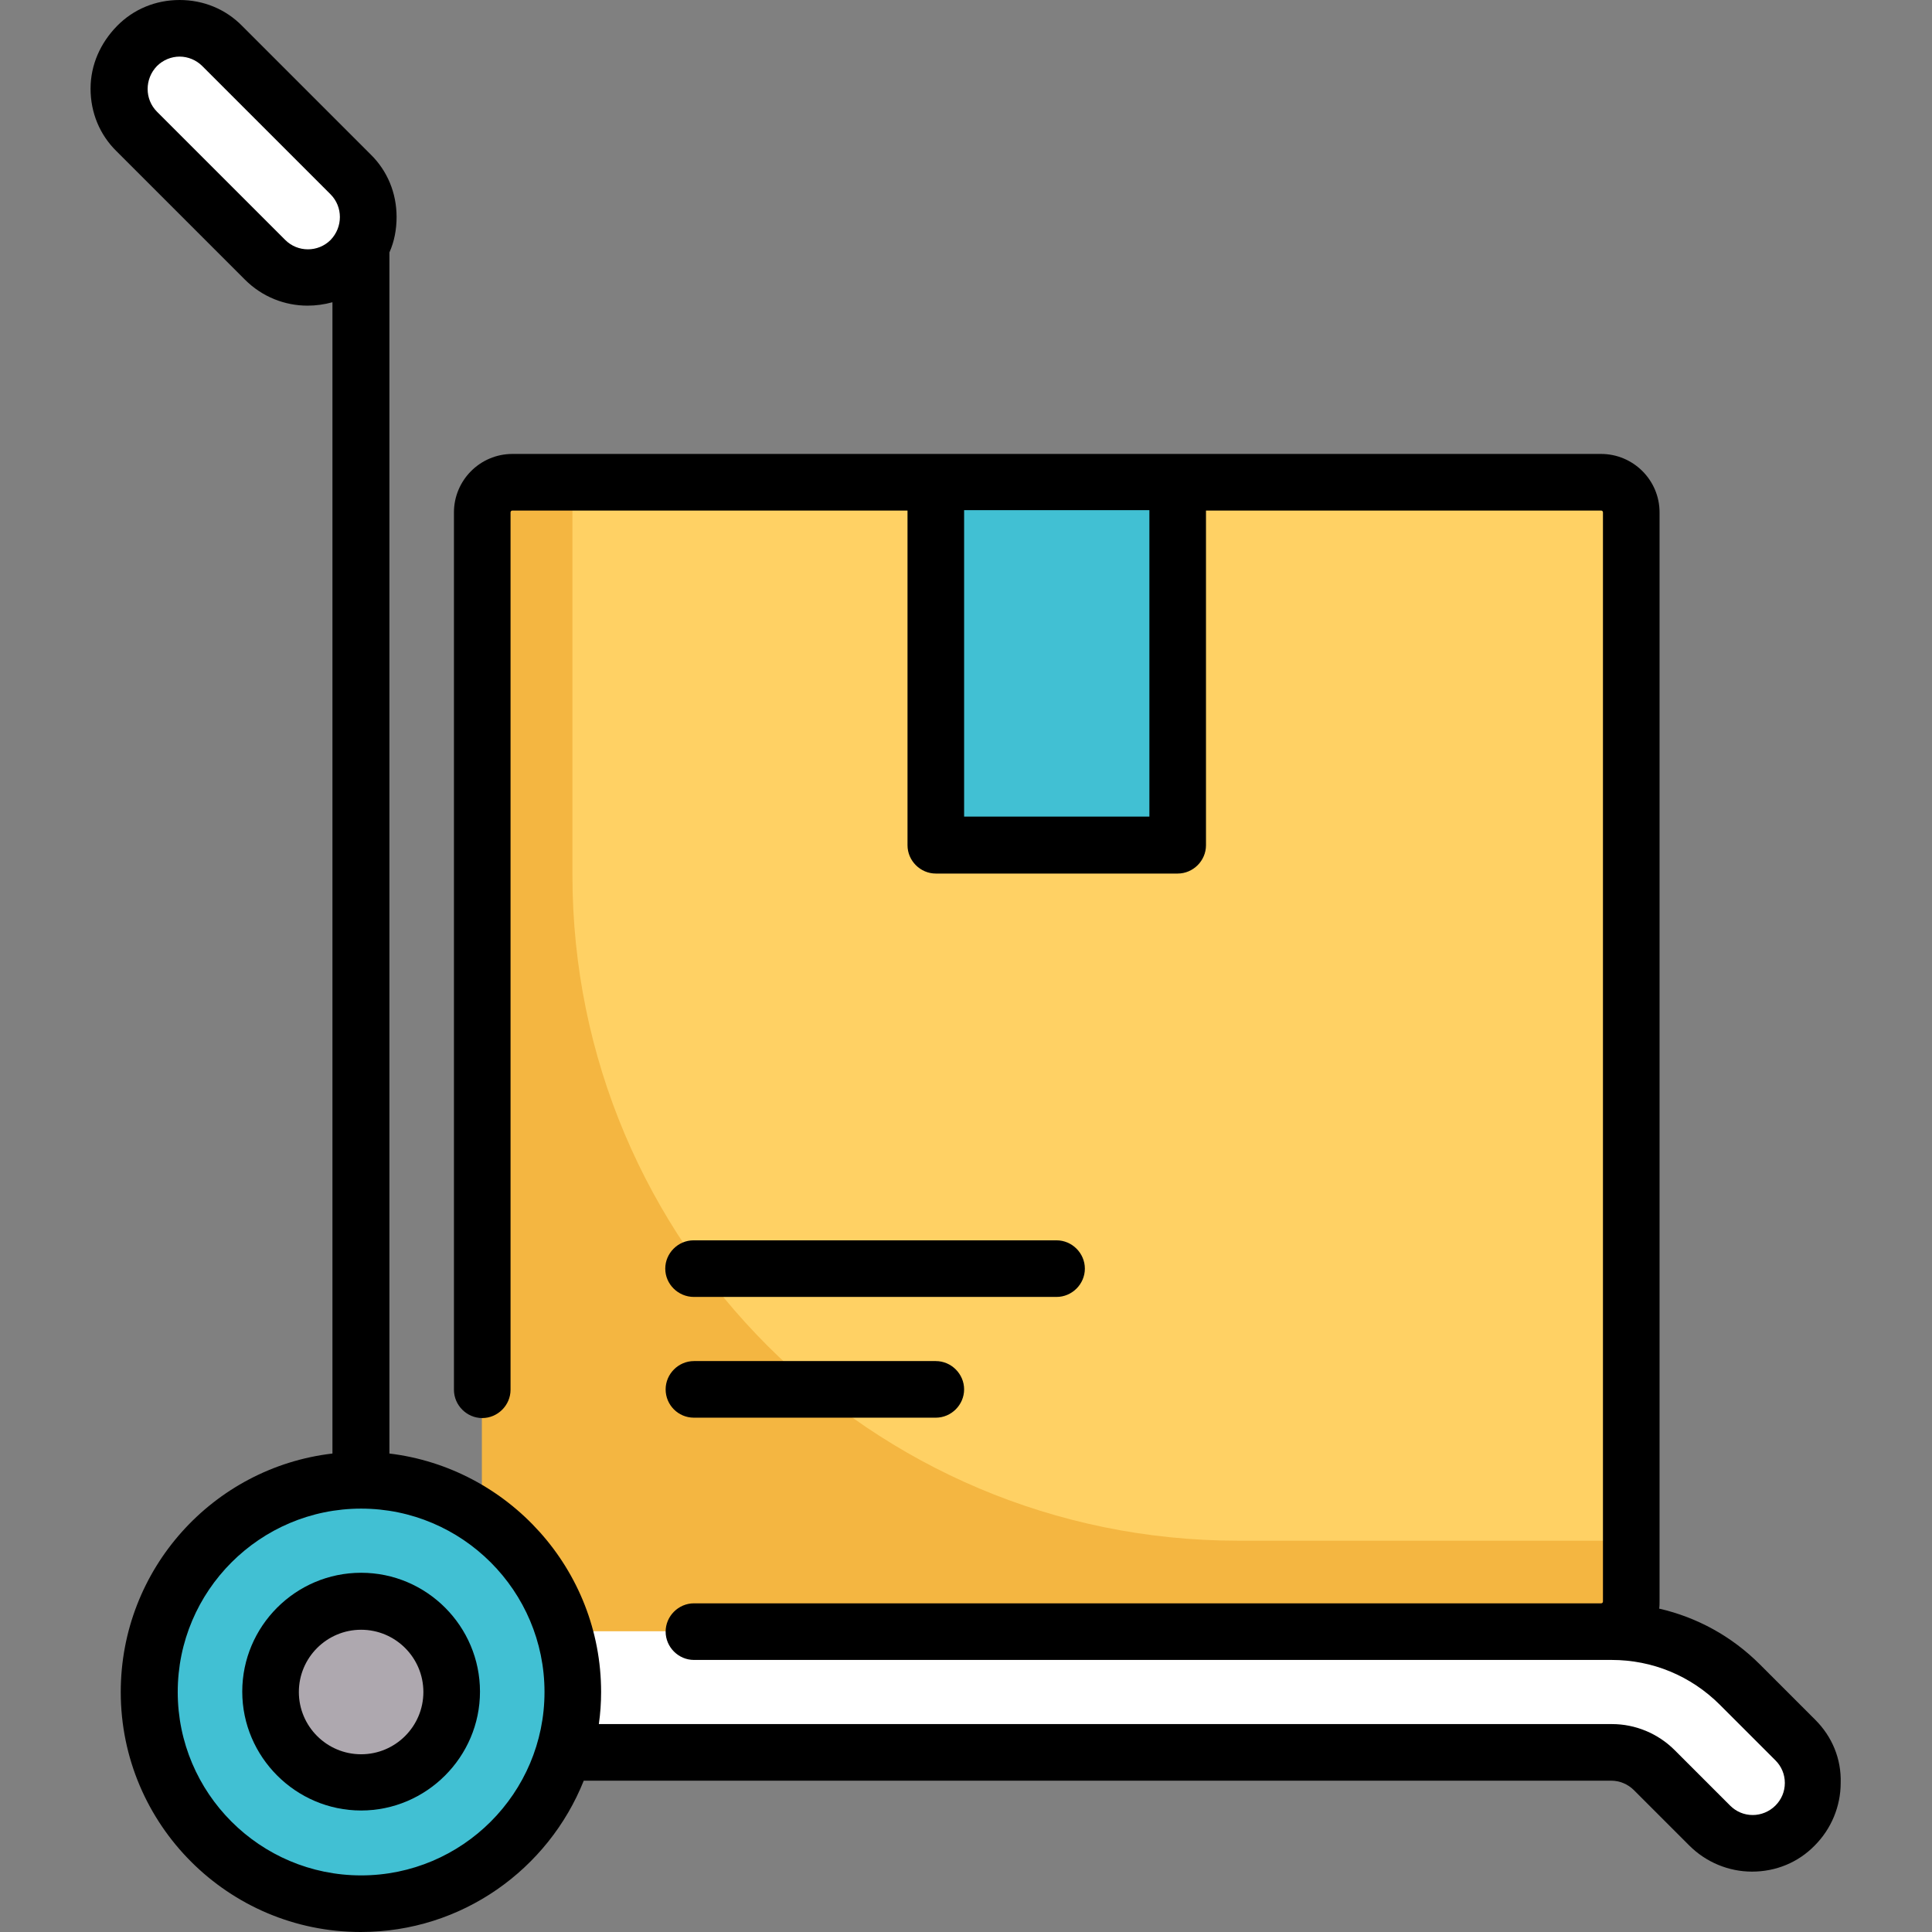
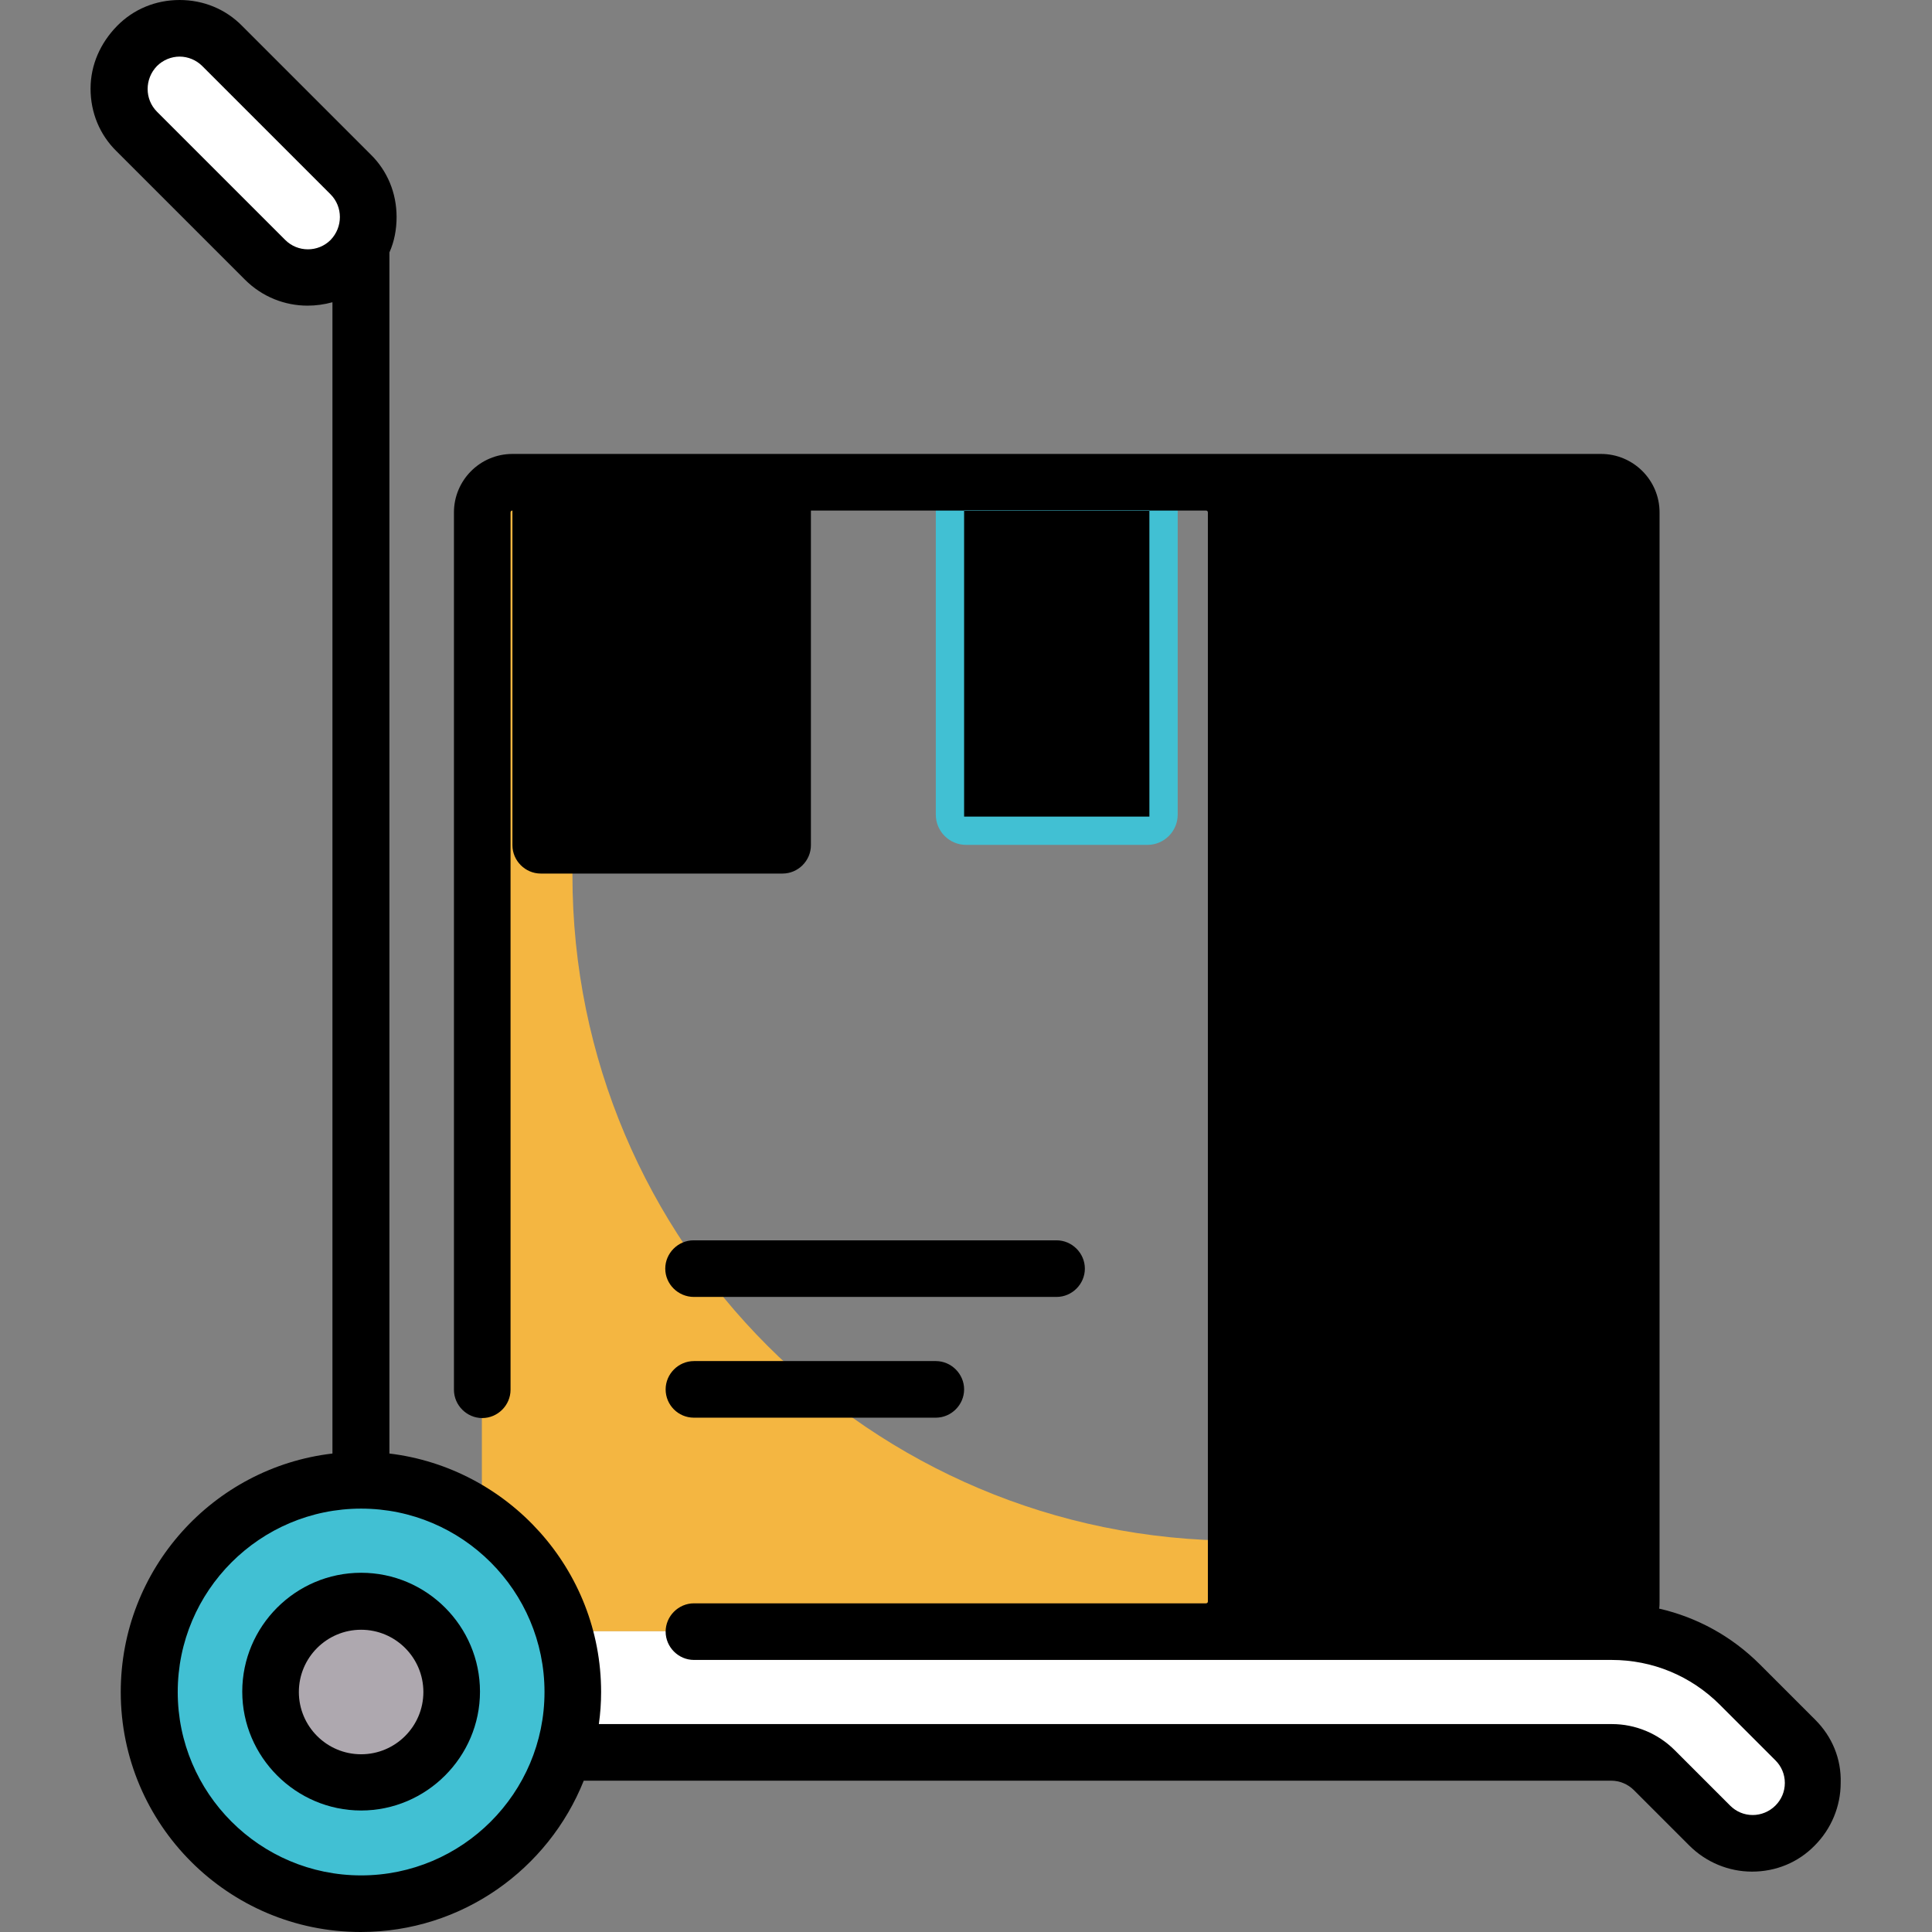
<svg xmlns="http://www.w3.org/2000/svg" version="1.1" id="Capa_1" x="0px" y="0px" viewBox="0 0 512 512" style="enable-background:new 0 0 512 512;" xml:space="preserve">
  <rect x="0" y="0" width="512" height="512" fill="#808080" stroke="none" />
  <style type="text/css">
	.st0{fill:#FFD164;}
	.st1{fill:#F4B641;}
	.st2{fill:#FFFFFF;}
	.st3{fill:#41C0D3;}
	.st4{fill:#AEA8AF;}
</style>
-   <path class="st0" d="M424.3,432.4H135.8c-4.4,0-8-3.6-8-8V135.8c0-4.4,3.6-8,8-8h288.6c4.4,0,8,3.6,8,8v288.6  C432.4,428.8,428.8,432.4,424.3,432.4z" />
  <path class="st1" d="M328.1,408.3c-97.4,0-176.4-79-176.4-176.4V127.7h-16c-4.4,0-8,3.6-8,8v288.6c0,4.4,3.6,8,8,8h288.6  c4.4,0,8-3.6,8-8v-16H328.1z" />
  <path class="st2" d="M475.8,461.1l-14.7-14.7c-9.1-9.1-21.2-14.1-34-14.1H143.8v32.1h283.3c4.2,0,8.3,1.7,11.3,4.7l14.7,14.7  c3.1,3.1,7.2,4.7,11.3,4.7s8.2-1.6,11.3-4.7C482,477.5,482,467.4,475.8,461.1z" />
  <circle class="st3" cx="95.7" cy="448.4" r="56.1" />
  <path class="st3" d="M248,127.7v88.2c0,4.4,3.6,8,8,8h48.1c4.4,0,8-3.6,8-8v-88.2C312.1,127.7,248,127.7,248,127.7z" />
  <circle class="st4" cx="95.7" cy="448.4" r="24" />
  <path class="st2" d="M71.6,70.3L36.2,34.9c-6.3-6.3-6.3-16.4,0-22.7l0,0c6.3-6.3,16.4-6.3,22.7,0l35.4,35.4c6.3,6.3,6.3,16.4,0,22.7  l0,0C88,76.5,77.9,76.5,71.6,70.3z" />
-   <path d="M481.1,455.8l-14.7-14.7c-7.5-7.5-16.7-12.5-26.7-14.8c0.1-0.6,0.1-1.3,0.1-2V135.8c0-8.6-7-15.5-15.5-15.5H135.8  c-8.6,0-15.5,7-15.5,15.5v232.5c0,4.1,3.4,7.5,7.5,7.5c4.1,0,7.5-3.4,7.5-7.5V135.8c0-0.3,0.2-0.5,0.5-0.5h104.7v88.7  c0,4.1,3.4,7.5,7.5,7.5h64.1c4.1,0,7.5-3.4,7.5-7.5v-88.7h104.7c0.3,0,0.5,0.2,0.5,0.5v288.6c0,0.3-0.2,0.5-0.5,0.5H183.9  c-4.1,0-7.5,3.4-7.5,7.5s3.4,7.5,7.5,7.5h243.2c10.8,0,21,4.2,28.7,11.9l14.7,14.7c1.6,1.6,2.5,3.7,2.5,6c0,2.3-0.9,4.4-2.5,6  c-1.6,1.6-3.8,2.5-6,2.5c-2.3,0-4.4-0.9-6-2.5l-14.7-14.7c-4.4-4.4-10.4-6.9-16.6-6.9H158.7c0.4-2.8,0.6-5.6,0.6-8.5  c0-32.5-24.6-59.4-56.1-63.2V66.9c1.3-2.9,1.9-6.1,1.9-9.4c0-6.3-2.4-12.2-6.9-16.6l-34-34C59.8,2.4,53.9,0,47.6,0  c-6.3,0-12.2,2.4-16.6,6.9S24,17.2,24,23.5s2.4,12.2,6.9,16.6l34,34c4.6,4.6,10.6,6.9,16.6,6.9c2.2,0,4.4-0.3,6.6-0.9v305.1  c-31.6,3.7-56.1,30.6-56.1,63.2c0,35.1,28.5,63.6,63.6,63.6c26.8,0,49.7-16.6,59.1-40.1h272.3c2.2,0,4.4,0.9,6,2.5l14.7,14.7  c4.4,4.4,10.4,6.9,16.6,6.9c6.3,0,12.2-2.4,16.6-6.9c4.4-4.4,6.9-10.4,6.9-16.6C488,466.1,485.5,460.2,481.1,455.8z M304.6,216.4  h-49.1v-81.2h49.1V216.4z M75.6,63.6l-34-34c-3.3-3.3-3.3-8.7,0-12.1c1.6-1.6,3.8-2.5,6-2.5s4.4,0.9,6,2.5l34,34  c3.3,3.3,3.3,8.7,0,12.1C84.3,66.9,78.9,66.9,75.6,63.6z M95.7,497c-26.8,0-48.6-21.8-48.6-48.6s21.8-48.6,48.6-48.6  s48.6,21.8,48.6,48.6S122.5,497,95.7,497z" />
+   <path d="M481.1,455.8l-14.7-14.7c-7.5-7.5-16.7-12.5-26.7-14.8c0.1-0.6,0.1-1.3,0.1-2V135.8c0-8.6-7-15.5-15.5-15.5H135.8  c-8.6,0-15.5,7-15.5,15.5v232.5c0,4.1,3.4,7.5,7.5,7.5c4.1,0,7.5-3.4,7.5-7.5V135.8c0-0.3,0.2-0.5,0.5-0.5v88.7  c0,4.1,3.4,7.5,7.5,7.5h64.1c4.1,0,7.5-3.4,7.5-7.5v-88.7h104.7c0.3,0,0.5,0.2,0.5,0.5v288.6c0,0.3-0.2,0.5-0.5,0.5H183.9  c-4.1,0-7.5,3.4-7.5,7.5s3.4,7.5,7.5,7.5h243.2c10.8,0,21,4.2,28.7,11.9l14.7,14.7c1.6,1.6,2.5,3.7,2.5,6c0,2.3-0.9,4.4-2.5,6  c-1.6,1.6-3.8,2.5-6,2.5c-2.3,0-4.4-0.9-6-2.5l-14.7-14.7c-4.4-4.4-10.4-6.9-16.6-6.9H158.7c0.4-2.8,0.6-5.6,0.6-8.5  c0-32.5-24.6-59.4-56.1-63.2V66.9c1.3-2.9,1.9-6.1,1.9-9.4c0-6.3-2.4-12.2-6.9-16.6l-34-34C59.8,2.4,53.9,0,47.6,0  c-6.3,0-12.2,2.4-16.6,6.9S24,17.2,24,23.5s2.4,12.2,6.9,16.6l34,34c4.6,4.6,10.6,6.9,16.6,6.9c2.2,0,4.4-0.3,6.6-0.9v305.1  c-31.6,3.7-56.1,30.6-56.1,63.2c0,35.1,28.5,63.6,63.6,63.6c26.8,0,49.7-16.6,59.1-40.1h272.3c2.2,0,4.4,0.9,6,2.5l14.7,14.7  c4.4,4.4,10.4,6.9,16.6,6.9c6.3,0,12.2-2.4,16.6-6.9c4.4-4.4,6.9-10.4,6.9-16.6C488,466.1,485.5,460.2,481.1,455.8z M304.6,216.4  h-49.1v-81.2h49.1V216.4z M75.6,63.6l-34-34c-3.3-3.3-3.3-8.7,0-12.1c1.6-1.6,3.8-2.5,6-2.5s4.4,0.9,6,2.5l34,34  c3.3,3.3,3.3,8.7,0,12.1C84.3,66.9,78.9,66.9,75.6,63.6z M95.7,497c-26.8,0-48.6-21.8-48.6-48.6s21.8-48.6,48.6-48.6  s48.6,21.8,48.6,48.6S122.5,497,95.7,497z" />
  <path d="M95.7,416.8c-17.4,0-31.5,14.2-31.5,31.5s14.2,31.5,31.5,31.5s31.5-14.2,31.5-31.5S113.1,416.8,95.7,416.8z M95.7,464.9  c-9.1,0-16.5-7.4-16.5-16.5s7.4-16.5,16.5-16.5s16.5,7.4,16.5,16.5S104.8,464.9,95.7,464.9z" />
  <path d="M183.9,375.7H248c4.1,0,7.5-3.4,7.5-7.5s-3.4-7.5-7.5-7.5h-64.1c-4.1,0-7.5,3.4-7.5,7.5S179.7,375.7,183.9,375.7z" />
  <path d="M183.9,343.7H280c4.1,0,7.5-3.4,7.5-7.5s-3.4-7.5-7.5-7.5h-96.2c-4.1,0-7.5,3.4-7.5,7.5S179.7,343.7,183.9,343.7z" />
</svg>